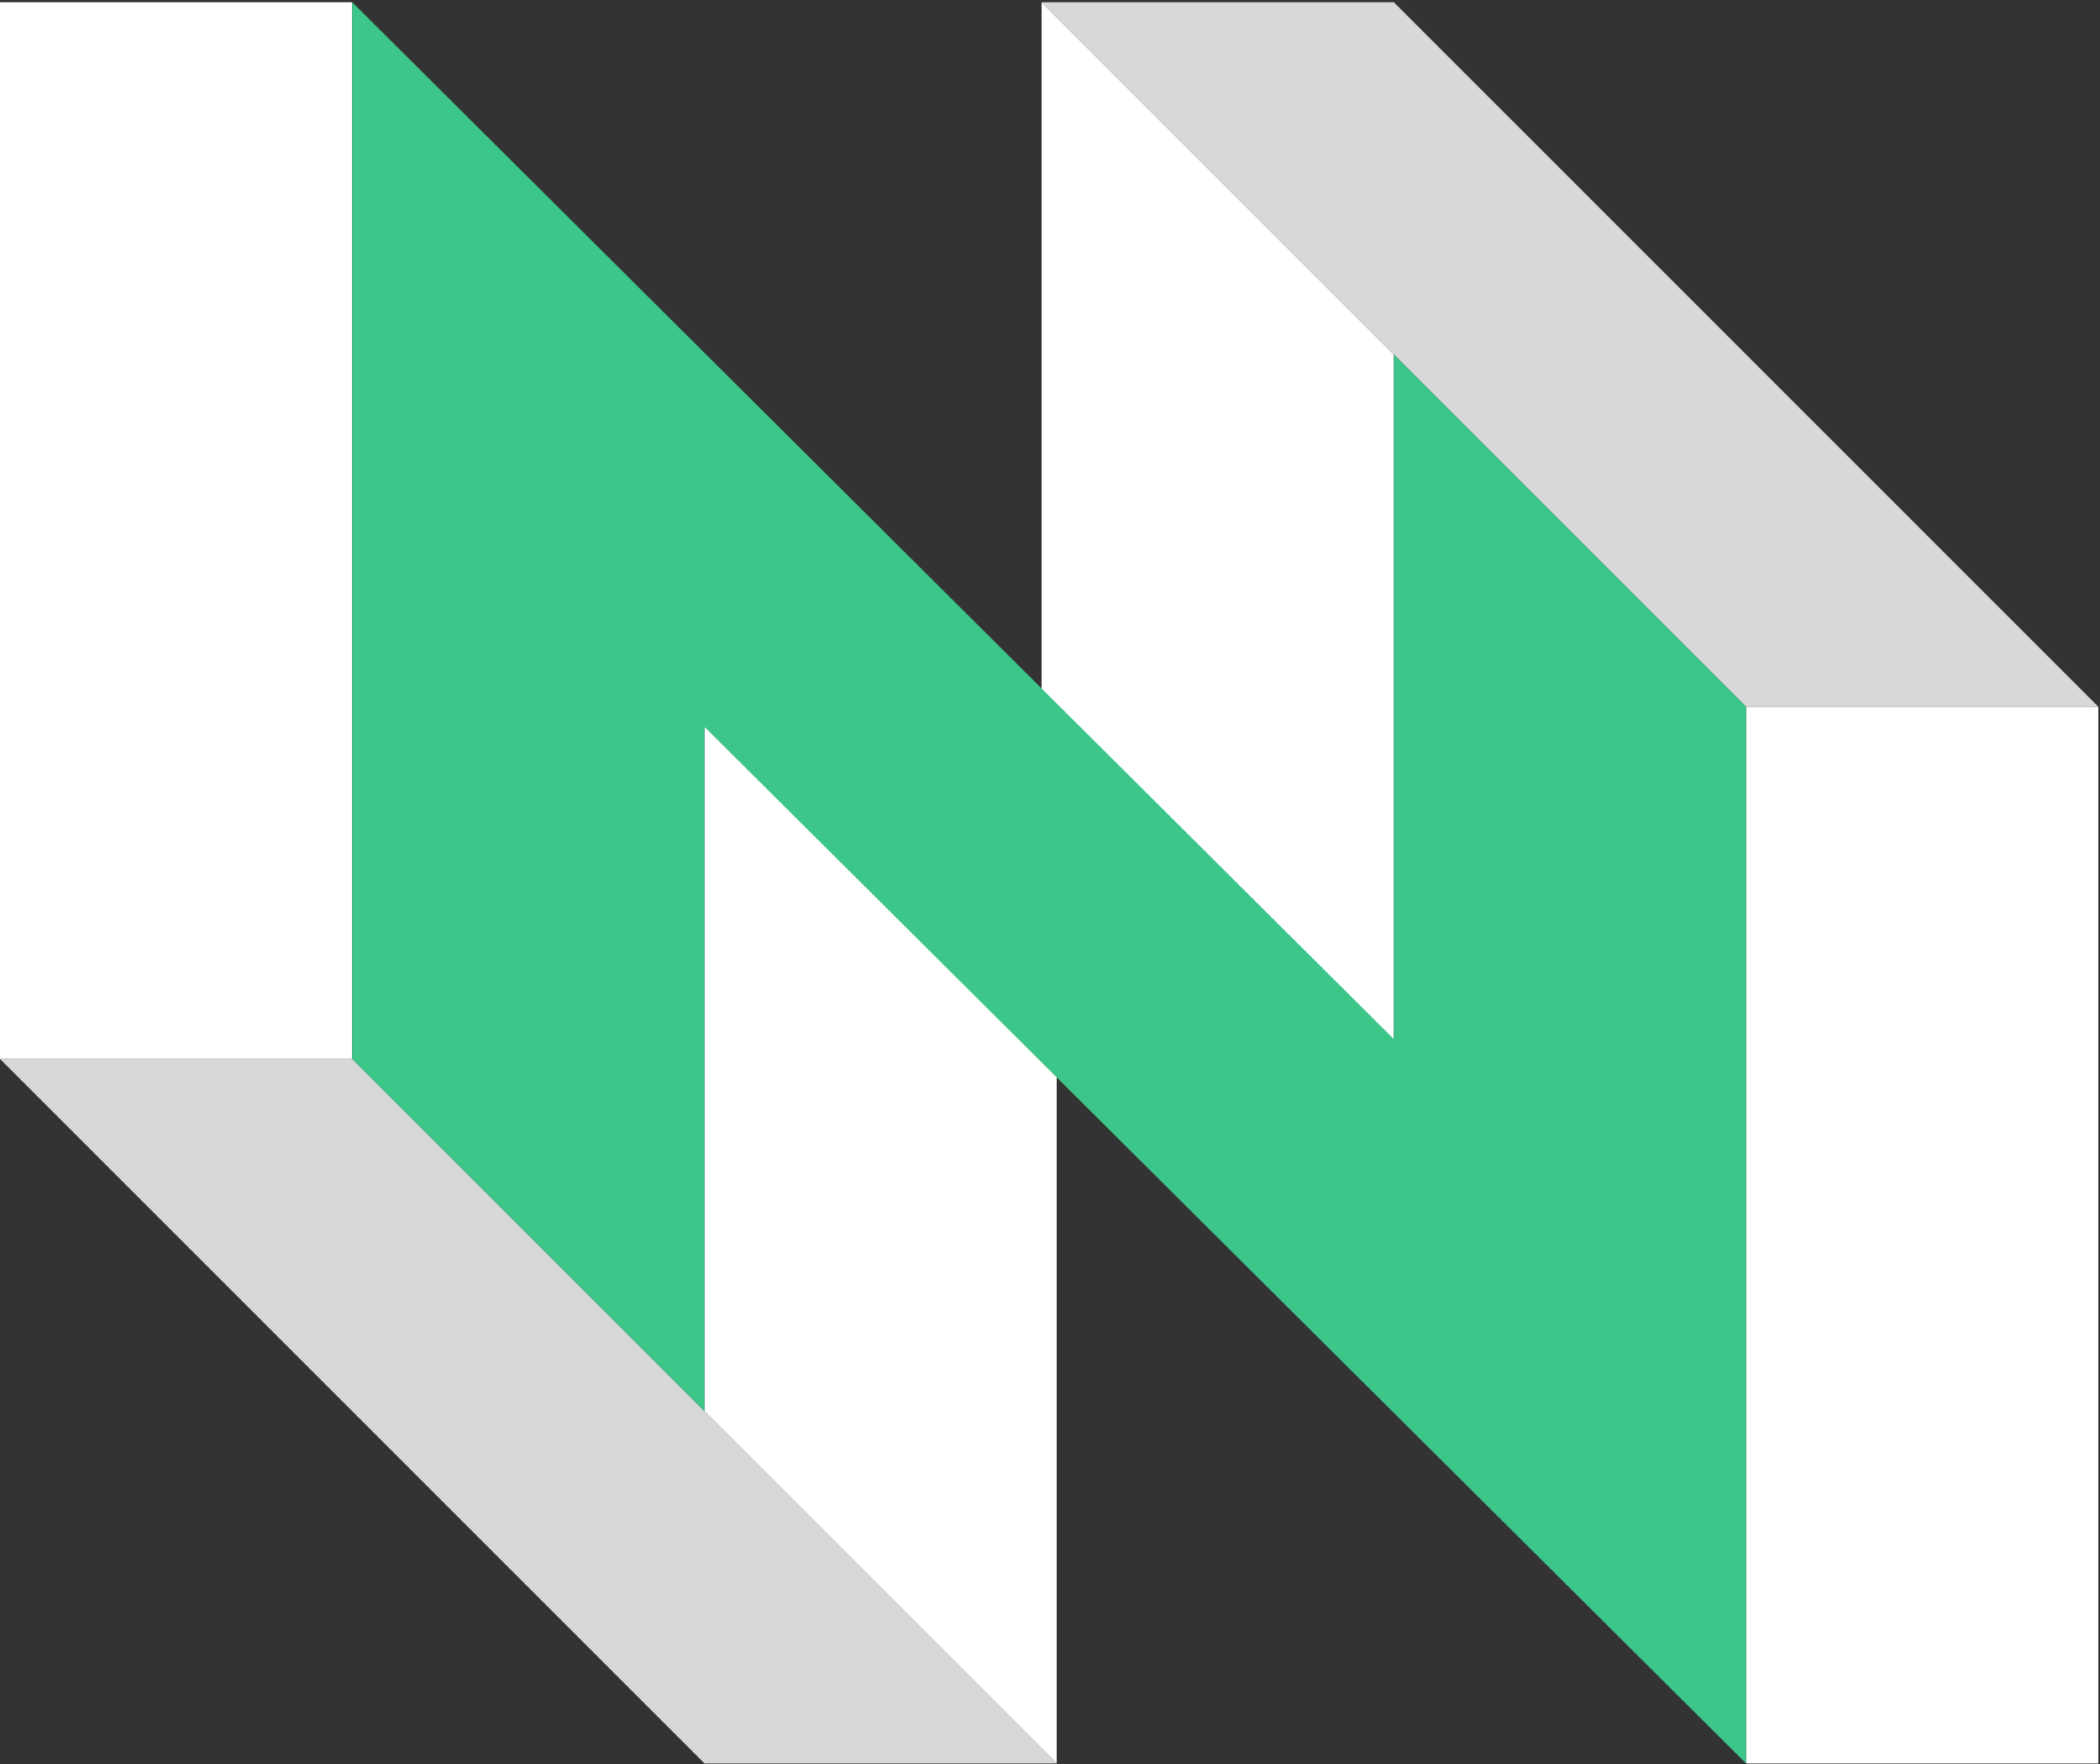
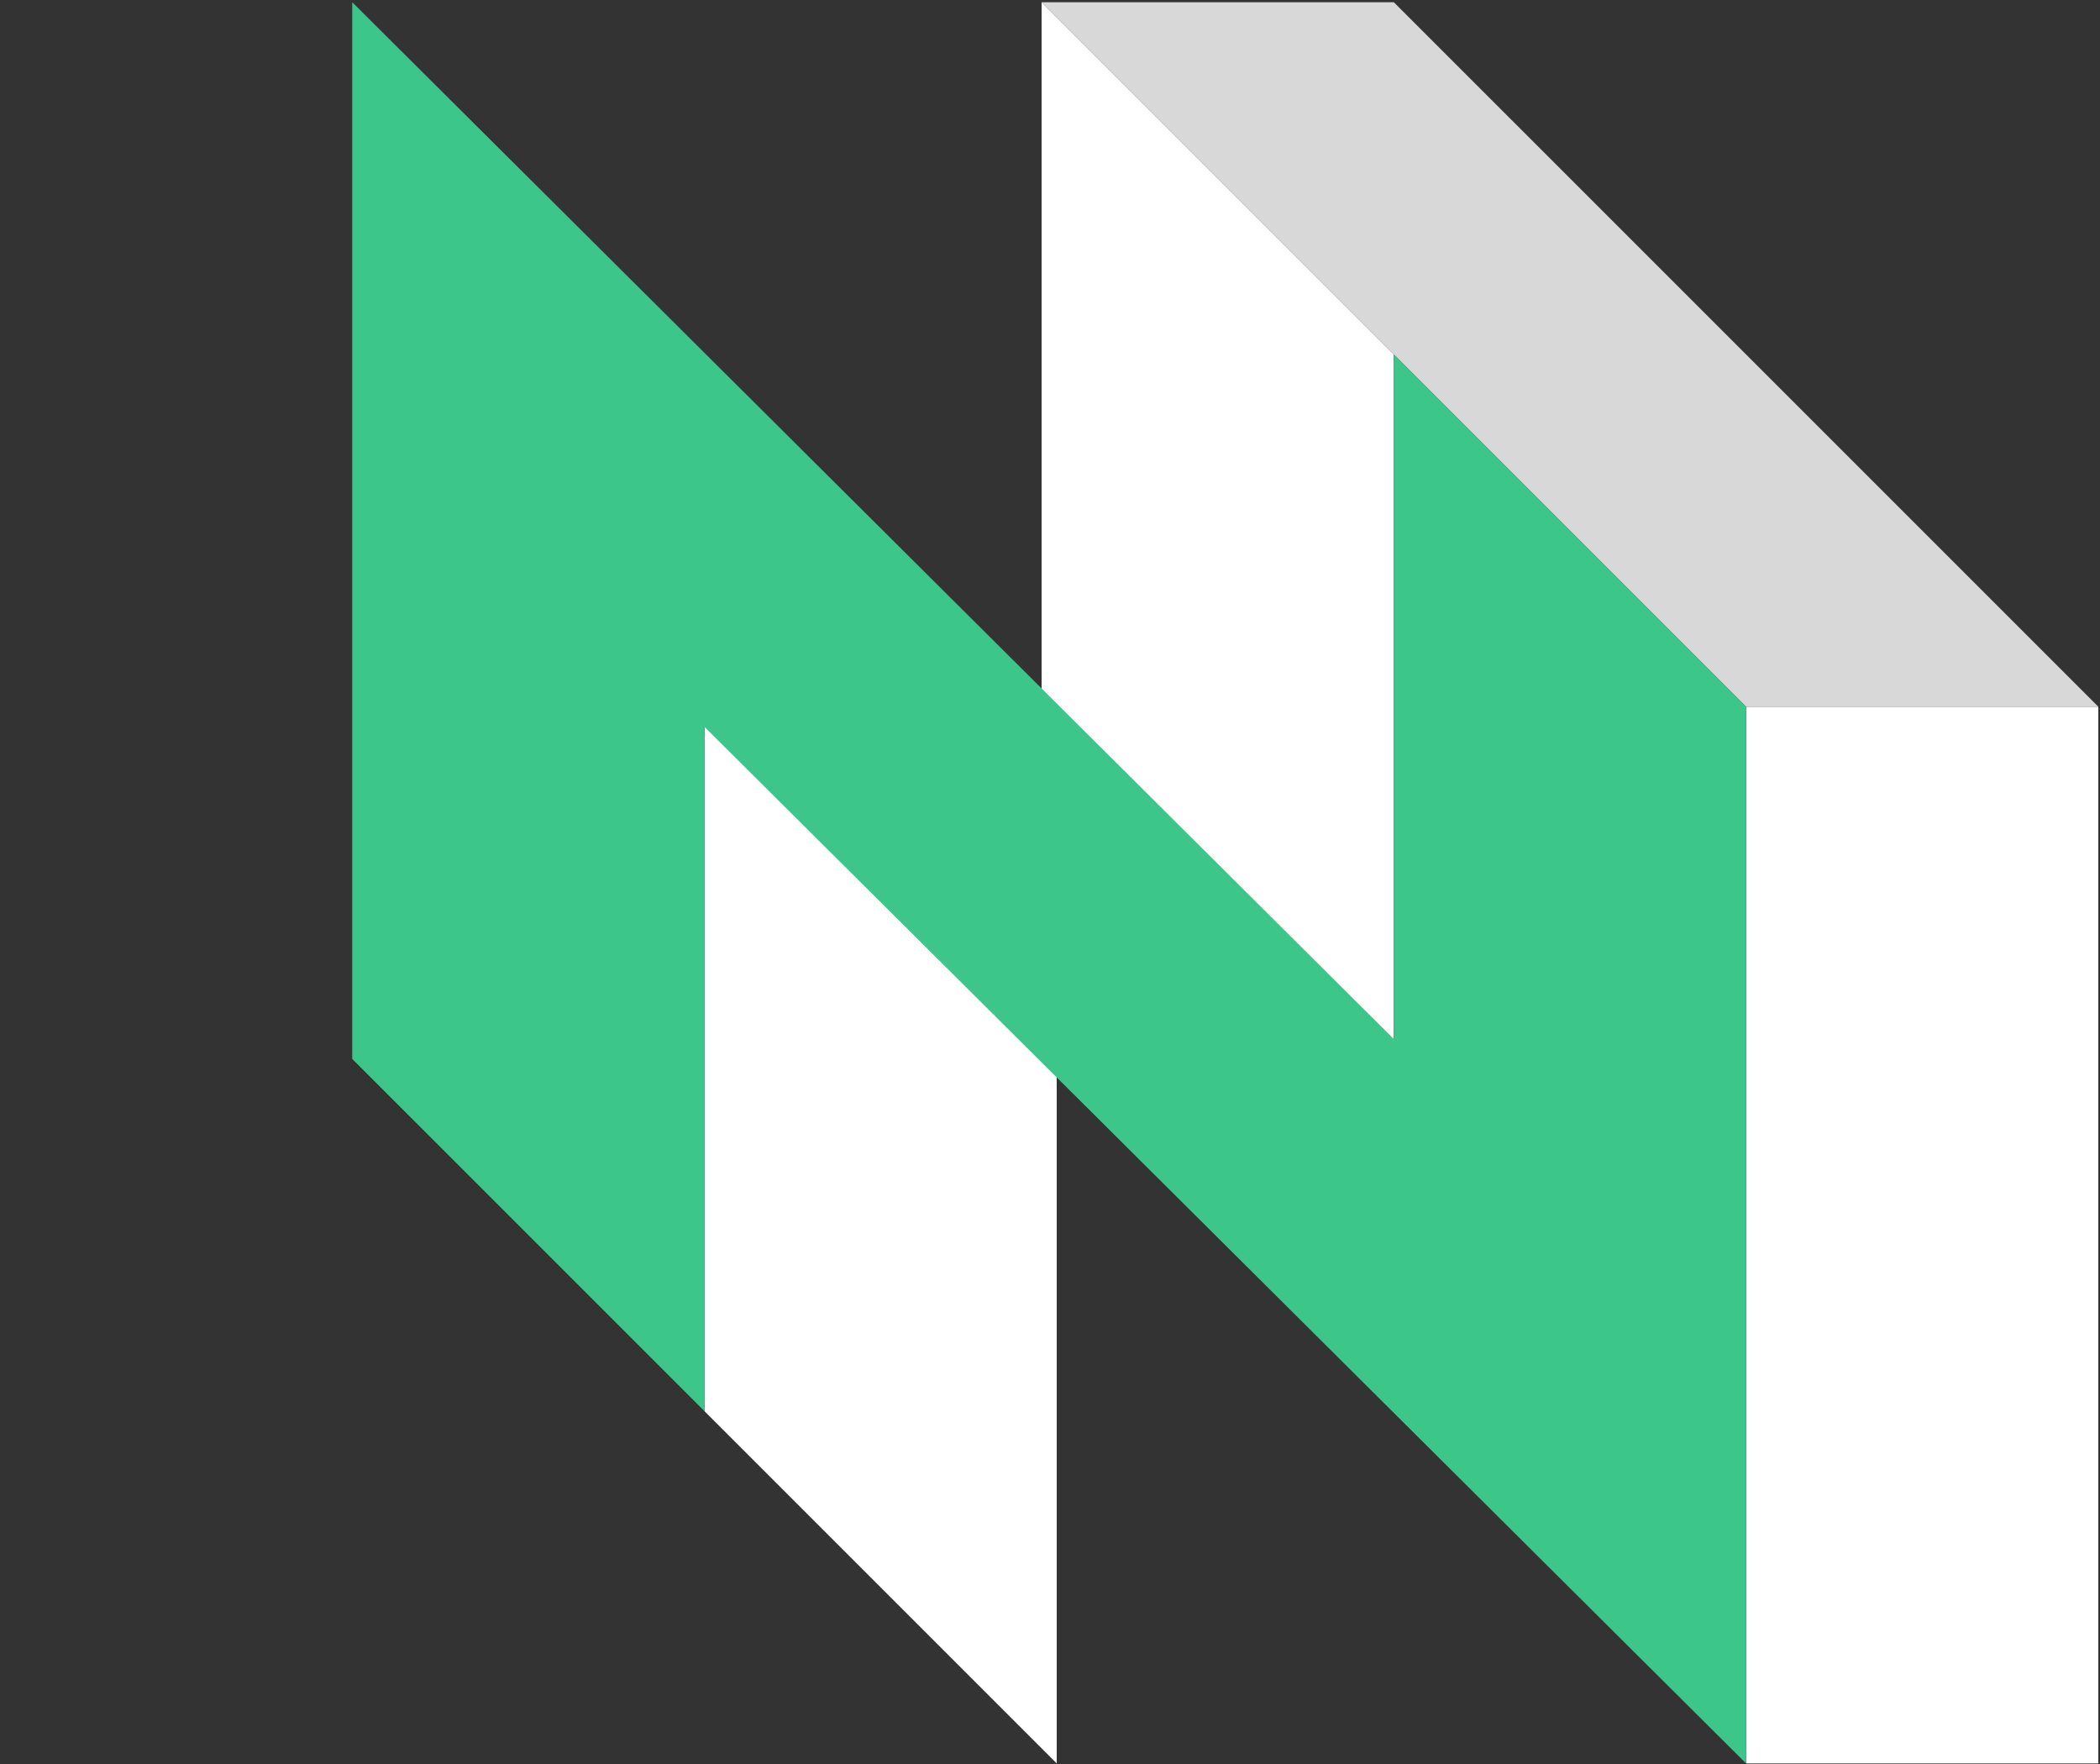
<svg xmlns="http://www.w3.org/2000/svg" width="750px" height="630px" viewBox="0 0 750 630" version="1.1">
  <rect x="0" y="0" width="750" height="630" fill="#333333" stroke="none" />
  <title>Group</title>
  <desc>Created with Sketch.</desc>
  <g id="Page-1" stroke="none" stroke-width="1" fill="none" fill-rule="evenodd">
    <g id="Group" fill-rule="nonzero">
-       <polygon id="Path" fill="#FFFFFF" points="0 0.8 0 126.6 0 252.4 0 378.2 125.8 378.2 125.8 252.4 125.8 126.6 125.8 0.8" />
      <polygon id="Path" fill="#FFFFFF" points="623.6 252.4 623.6 378.2 623.6 504 623.6 629.8 749.4 629.8 749.4 504 749.4 378.2 749.4 252.4" />
      <polygon id="Path" fill="#FFFFFF" points="372 0.8 372 126.6 372 246.9 497.8 372.7 497.8 252.4 497.8 126.6" />
      <polygon id="Path" fill="#FFFFFF" points="251.6 257.9 251.6 378.2 251.6 504 377.4 629.8 377.4 504 377.4 383.7" />
      <polygon id="Path" fill="#D8D8D8" points="372 0.8 497.8 0.8 749.4 252.4 623.6 252.4" />
-       <polygon id="Path" fill="#D8D8D8" points="0 378.2 125.8 378.2 377.4 629.8 251.6 629.8" />
      <polygon id="Path" fill="#3CC68A" points="497.8 126.6 497.8 252.4 497.8 371.1 125.8 0.8 125.8 126.6 125.8 134.3 125.8 252.4 125.8 378.2 251.6 504 251.6 378.2 251.6 259.6 623.6 629.8 623.6 504 623.6 496.3 623.6 378.2 623.6 252.4" />
    </g>
  </g>
</svg>